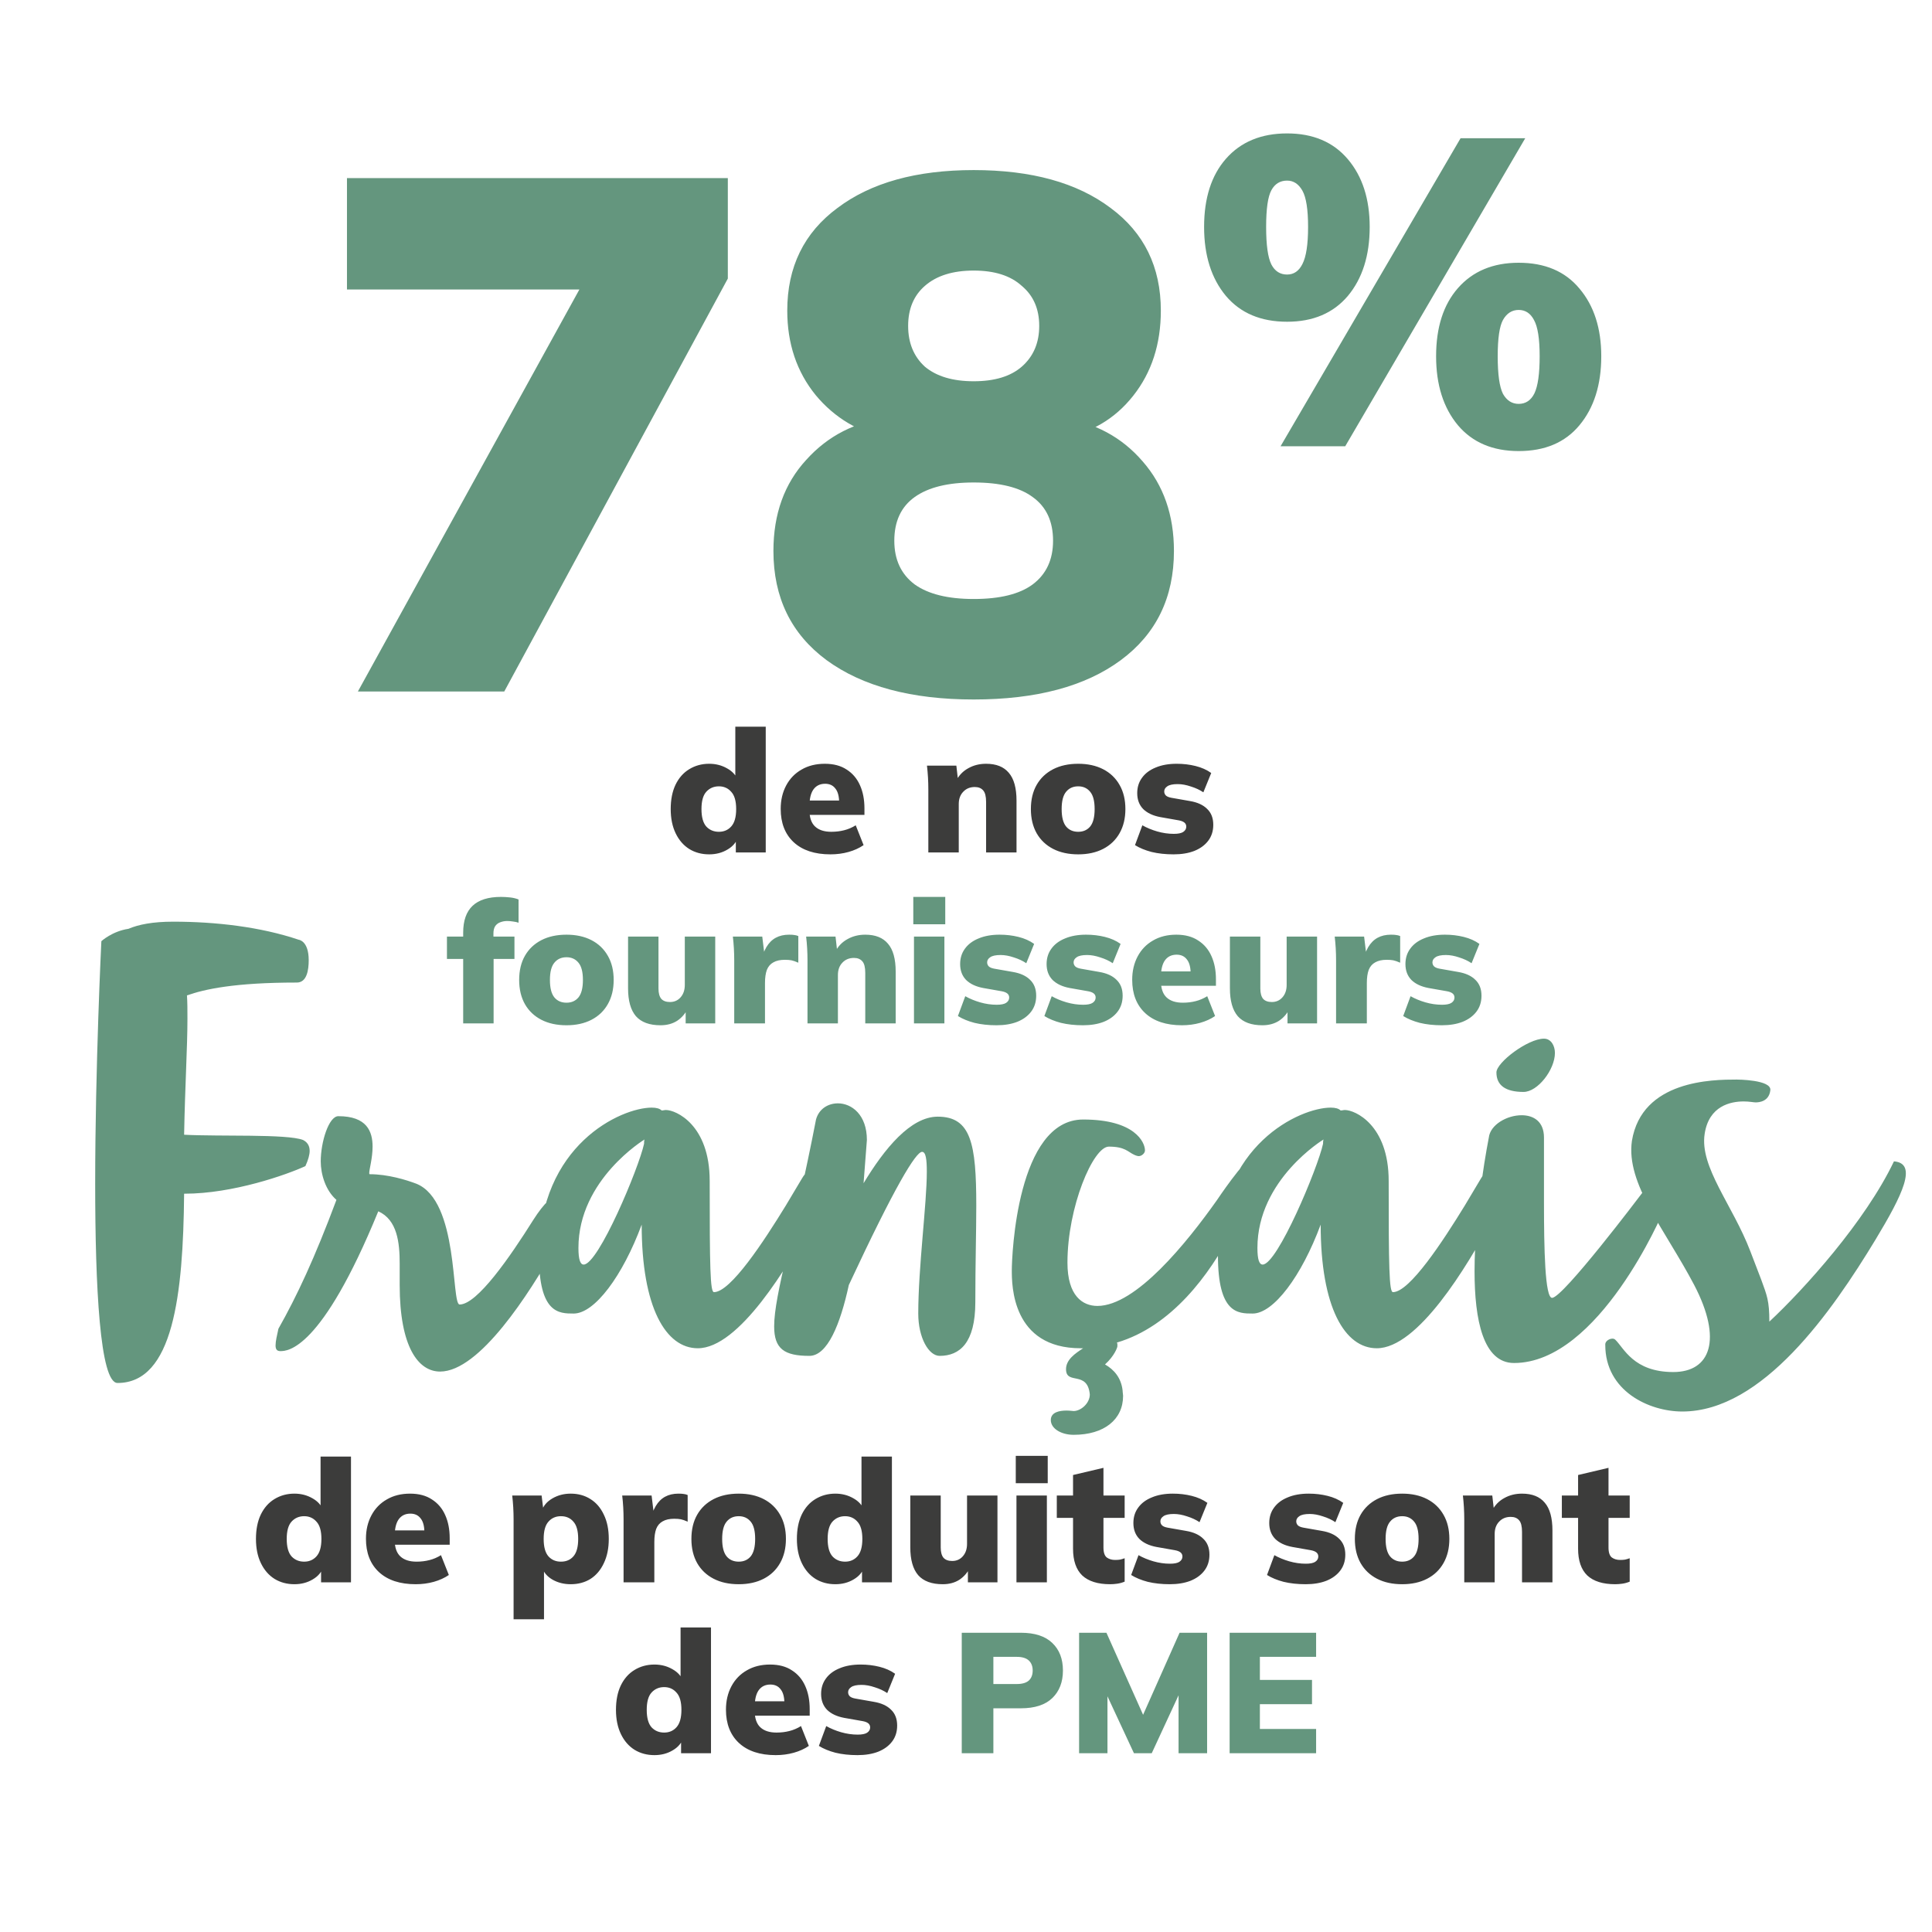
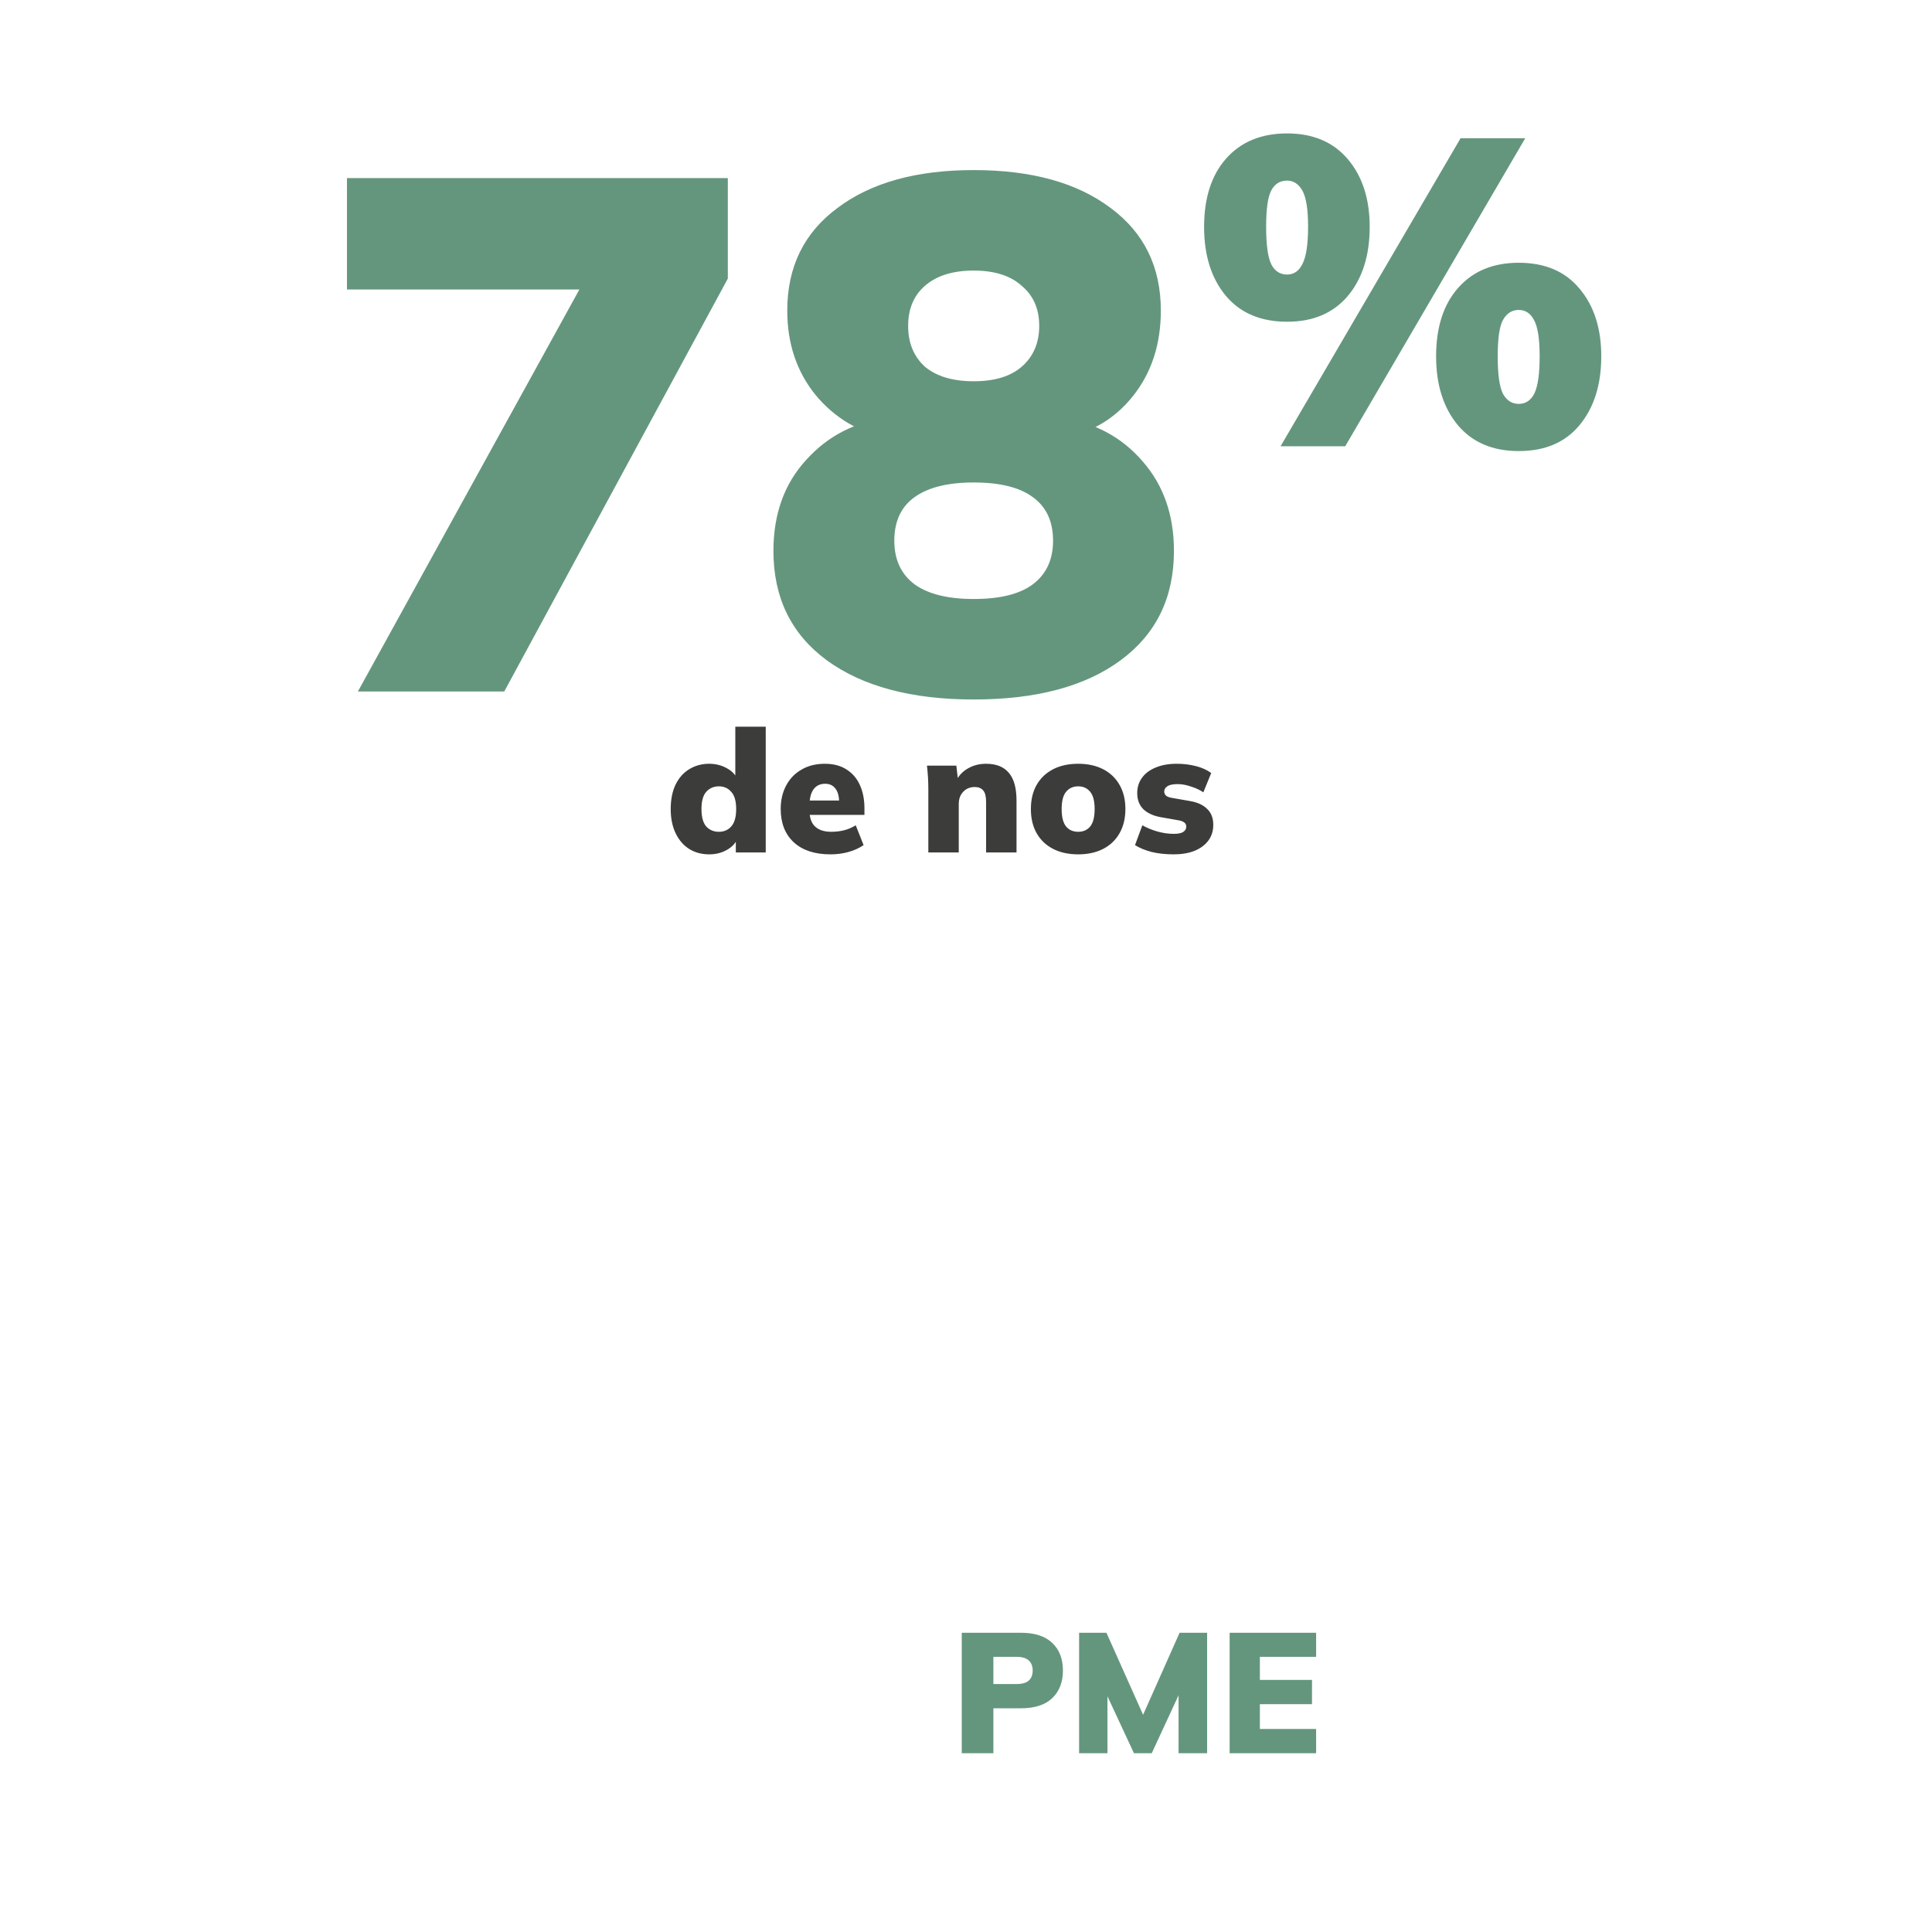
<svg xmlns="http://www.w3.org/2000/svg" width="260" height="260" viewBox="0 0 260 260" fill="none">
  <rect width="260" height="260" fill="white" />
  <path d="M48.164 93.056L80.994 33.472V38.96H46.694V23.966H97.948V37.49L67.862 93.056H48.164ZM131.034 94.134C122.671 94.134 116.072 92.37 111.238 88.842C106.468 85.314 104.084 80.414 104.084 74.142C104.084 69.176 105.554 65.093 108.494 61.892C111.434 58.625 115.158 56.73 119.666 56.208V59.05C115.615 58.2 112.316 56.24 109.768 53.17C107.22 50.034 105.946 46.244 105.946 41.802C105.946 35.922 108.2 31.316 112.708 27.984C117.216 24.586 123.324 22.888 131.034 22.888C138.808 22.888 144.95 24.586 149.458 27.984C153.966 31.316 156.22 35.922 156.22 41.802C156.22 46.31 154.978 50.132 152.496 53.268C150.013 56.404 146.779 58.298 142.794 58.952V56.208C147.302 56.861 150.96 58.821 153.77 62.088C156.579 65.289 157.984 69.307 157.984 74.142C157.984 80.414 155.599 85.314 150.83 88.842C146.06 92.37 139.462 94.134 131.034 94.134ZM131.034 80.61C134.562 80.61 137.208 79.956 138.972 78.65C140.801 77.278 141.716 75.318 141.716 72.77C141.716 70.156 140.801 68.196 138.972 66.89C137.208 65.583 134.562 64.93 131.034 64.93C127.571 64.93 124.925 65.583 123.096 66.89C121.266 68.196 120.352 70.156 120.352 72.77C120.352 75.318 121.266 77.278 123.096 78.65C124.925 79.956 127.571 80.61 131.034 80.61ZM131.034 51.308C133.843 51.308 135.999 50.654 137.502 49.348C139.07 47.976 139.854 46.146 139.854 43.86C139.854 41.573 139.07 39.776 137.502 38.47C135.999 37.098 133.843 36.412 131.034 36.412C128.224 36.412 126.036 37.098 124.468 38.47C122.965 39.776 122.214 41.573 122.214 43.86C122.214 46.146 122.965 47.976 124.468 49.348C126.036 50.654 128.224 51.308 131.034 51.308ZM181.034 60.056H172.332L196.557 18.602H205.26L181.034 60.056ZM173.214 43.298C169.686 43.298 166.942 42.141 164.982 39.828C163.022 37.477 162.042 34.38 162.042 30.538C162.042 26.657 163.022 23.6 164.982 21.365C166.981 19.092 169.725 17.955 173.214 17.955C176.702 17.955 179.427 19.111 181.387 21.424C183.347 23.737 184.327 26.775 184.327 30.538C184.327 34.38 183.347 37.477 181.387 39.828C179.427 42.141 176.702 43.298 173.214 43.298ZM173.214 36.947C174.115 36.947 174.801 36.477 175.272 35.536C175.781 34.556 176.036 32.89 176.036 30.538C176.036 28.186 175.781 26.559 175.272 25.658C174.762 24.756 174.076 24.305 173.214 24.305C172.273 24.305 171.567 24.736 171.097 25.599C170.626 26.461 170.391 28.108 170.391 30.538C170.391 32.968 170.626 34.654 171.097 35.595C171.567 36.496 172.273 36.947 173.214 36.947ZM204.378 60.703C200.889 60.703 198.164 59.546 196.204 57.233C194.244 54.881 193.264 51.785 193.264 47.943C193.264 44.062 194.244 41.005 196.204 38.77C198.204 36.496 200.928 35.36 204.378 35.36C207.906 35.36 210.63 36.516 212.551 38.829C214.511 41.142 215.491 44.18 215.491 47.943C215.491 51.785 214.511 54.881 212.551 57.233C210.63 59.546 207.906 60.703 204.378 60.703ZM204.378 54.352C205.318 54.352 206.024 53.882 206.494 52.941C206.965 51.961 207.2 50.295 207.2 47.943C207.2 45.591 206.945 43.964 206.436 43.062C205.965 42.161 205.279 41.71 204.378 41.71C203.476 41.71 202.77 42.161 202.261 43.062C201.79 43.925 201.555 45.552 201.555 47.943C201.555 50.373 201.79 52.059 202.261 53C202.77 53.901 203.476 54.352 204.378 54.352Z" fill="#64967E" />
  <path d="M95.436 114.975C94.44 114.975 93.55 114.738 92.768 114.262C91.986 113.772 91.373 113.066 90.928 112.146C90.484 111.226 90.261 110.138 90.261 108.88C90.261 107.608 90.476 106.519 90.905 105.614C91.35 104.694 91.963 103.997 92.745 103.521C93.543 103.031 94.44 102.785 95.436 102.785C96.326 102.785 97.131 102.992 97.851 103.406C98.572 103.805 99.055 104.342 99.3 105.016H98.955V97.794H103.049V114.722H99.024V112.629H99.323C99.109 113.335 98.633 113.902 97.897 114.331C97.177 114.761 96.356 114.975 95.436 114.975ZM96.747 111.939C97.422 111.939 97.974 111.702 98.403 111.226C98.848 110.736 99.07 109.954 99.07 108.88C99.07 107.807 98.848 107.033 98.403 106.557C97.974 106.067 97.422 105.821 96.747 105.821C96.057 105.821 95.49 106.067 95.045 106.557C94.616 107.033 94.401 107.807 94.401 108.88C94.401 109.954 94.616 110.736 95.045 111.226C95.49 111.702 96.057 111.939 96.747 111.939ZM111.756 114.975C109.64 114.975 107.992 114.431 106.811 113.342C105.646 112.254 105.063 110.759 105.063 108.857C105.063 107.677 105.308 106.626 105.799 105.706C106.29 104.786 106.98 104.073 107.869 103.567C108.758 103.046 109.801 102.785 110.997 102.785C112.178 102.785 113.159 103.046 113.941 103.567C114.738 104.073 115.336 104.779 115.735 105.683C116.134 106.573 116.333 107.608 116.333 108.788V109.662H108.49V107.73H113.32L112.929 108.052C112.929 107.178 112.76 106.534 112.423 106.12C112.101 105.691 111.641 105.476 111.043 105.476C110.353 105.476 109.824 105.737 109.456 106.258C109.103 106.764 108.927 107.531 108.927 108.558V108.972C108.927 110 109.18 110.751 109.686 111.226C110.192 111.702 110.92 111.939 111.871 111.939C112.484 111.939 113.059 111.87 113.596 111.732C114.148 111.594 114.669 111.372 115.16 111.065L116.218 113.733C115.635 114.132 114.961 114.439 114.194 114.653C113.427 114.868 112.615 114.975 111.756 114.975ZM124.931 114.722V106.212C124.931 105.691 124.916 105.162 124.885 104.625C124.854 104.089 124.808 103.56 124.747 103.038H128.703L128.933 105.062H128.68C129.063 104.326 129.608 103.767 130.313 103.383C131.018 102.985 131.816 102.785 132.705 102.785C134.07 102.785 135.089 103.192 135.764 104.004C136.454 104.802 136.799 106.051 136.799 107.753V114.722H132.705V107.937C132.705 107.186 132.575 106.665 132.314 106.373C132.053 106.067 131.678 105.913 131.187 105.913C130.543 105.913 130.022 106.128 129.623 106.557C129.224 106.971 129.025 107.523 129.025 108.213V114.722H124.931ZM145.103 114.975C143.8 114.975 142.673 114.73 141.722 114.239C140.771 113.749 140.035 113.051 139.514 112.146C138.993 111.226 138.732 110.138 138.732 108.88C138.732 107.608 138.993 106.519 139.514 105.614C140.035 104.71 140.771 104.012 141.722 103.521C142.673 103.031 143.8 102.785 145.103 102.785C146.391 102.785 147.51 103.031 148.461 103.521C149.412 104.012 150.148 104.717 150.669 105.637C151.19 106.542 151.451 107.623 151.451 108.88C151.451 110.122 151.19 111.203 150.669 112.123C150.148 113.043 149.412 113.749 148.461 114.239C147.51 114.73 146.391 114.975 145.103 114.975ZM145.103 111.939C145.778 111.939 146.314 111.702 146.713 111.226C147.112 110.736 147.311 109.954 147.311 108.88C147.311 107.807 147.112 107.033 146.713 106.557C146.314 106.067 145.778 105.821 145.103 105.821C144.413 105.821 143.869 106.067 143.47 106.557C143.071 107.033 142.872 107.807 142.872 108.88C142.872 109.954 143.071 110.736 143.47 111.226C143.869 111.702 144.413 111.939 145.103 111.939ZM157.941 114.975C156.853 114.975 155.864 114.868 154.974 114.653C154.1 114.423 153.357 114.117 152.743 113.733L153.732 111.065C154.33 111.403 154.997 111.679 155.733 111.893C156.485 112.108 157.228 112.215 157.964 112.215C158.547 112.215 158.969 112.131 159.229 111.962C159.505 111.778 159.643 111.541 159.643 111.249C159.643 111.019 159.559 110.835 159.39 110.697C159.222 110.559 158.969 110.46 158.631 110.398L156.147 109.961C155.166 109.777 154.399 109.417 153.847 108.88C153.311 108.328 153.042 107.615 153.042 106.741C153.042 105.944 153.257 105.254 153.686 104.671C154.116 104.073 154.729 103.613 155.526 103.291C156.324 102.954 157.267 102.785 158.355 102.785C159.245 102.785 160.088 102.885 160.885 103.084C161.698 103.284 162.403 103.598 163.001 104.027L161.943 106.626C161.468 106.304 160.908 106.044 160.264 105.844C159.636 105.63 159.045 105.522 158.493 105.522C157.834 105.522 157.366 105.622 157.09 105.821C156.814 106.005 156.676 106.235 156.676 106.511C156.676 106.726 156.753 106.91 156.906 107.063C157.06 107.201 157.305 107.301 157.642 107.362L160.126 107.799C161.138 107.968 161.913 108.321 162.449 108.857C163.001 109.379 163.277 110.092 163.277 110.996C163.277 111.84 163.047 112.56 162.587 113.158C162.143 113.741 161.522 114.193 160.724 114.515C159.927 114.822 158.999 114.975 157.941 114.975Z" fill="#3C3C3B" />
-   <path d="M62.333 137.722V129.051H60.148V126.038H63.483L62.333 127.096V125.509C62.333 123.899 62.755 122.696 63.598 121.898C64.441 121.101 65.714 120.702 67.416 120.702C67.799 120.702 68.206 120.725 68.635 120.771C69.064 120.817 69.448 120.909 69.785 121.047V124.175C69.57 124.099 69.325 124.045 69.049 124.014C68.773 123.968 68.505 123.945 68.244 123.945C67.937 123.945 67.638 123.999 67.347 124.106C67.071 124.198 66.841 124.367 66.657 124.612C66.488 124.858 66.404 125.195 66.404 125.624V126.659L65.829 126.038H69.233V129.051H66.427V137.722H62.333ZM76.238 137.975C74.934 137.975 73.808 137.73 72.857 137.239C71.906 136.749 71.17 136.051 70.649 135.146C70.127 134.226 69.867 133.138 69.867 131.88C69.867 130.608 70.127 129.519 70.649 128.614C71.17 127.71 71.906 127.012 72.857 126.521C73.808 126.031 74.934 125.785 76.238 125.785C77.526 125.785 78.645 126.031 79.596 126.521C80.546 127.012 81.282 127.717 81.804 128.637C82.325 129.542 82.586 130.623 82.586 131.88C82.586 133.122 82.325 134.203 81.804 135.123C81.282 136.043 80.546 136.749 79.596 137.239C78.645 137.73 77.526 137.975 76.238 137.975ZM76.238 134.939C76.912 134.939 77.449 134.702 77.848 134.226C78.246 133.736 78.446 132.954 78.446 131.88C78.446 130.807 78.246 130.033 77.848 129.557C77.449 129.067 76.912 128.821 76.238 128.821C75.548 128.821 75.004 129.067 74.605 129.557C74.206 130.033 74.007 130.807 74.007 131.88C74.007 132.954 74.206 133.736 74.605 134.226C75.004 134.702 75.548 134.939 76.238 134.939ZM88.892 137.975C87.405 137.975 86.301 137.569 85.58 136.756C84.875 135.928 84.522 134.679 84.522 133.007V126.038H88.616V133.03C88.616 133.644 88.739 134.104 88.984 134.41C89.245 134.702 89.636 134.847 90.157 134.847C90.74 134.847 91.215 134.64 91.583 134.226C91.966 133.797 92.158 133.237 92.158 132.547V126.038H96.252V137.722H92.273V135.629H92.618C92.25 136.381 91.752 136.963 91.123 137.377C90.495 137.776 89.751 137.975 88.892 137.975ZM98.809 137.722V129.235C98.809 128.699 98.794 128.162 98.763 127.625C98.732 127.089 98.686 126.56 98.625 126.038H102.581L103.018 129.626H102.397C102.55 128.752 102.796 128.032 103.133 127.464C103.47 126.897 103.892 126.475 104.398 126.199C104.904 125.923 105.502 125.785 106.192 125.785C106.514 125.785 106.752 125.801 106.905 125.831C107.074 125.847 107.25 125.893 107.434 125.969V129.557C107.051 129.389 106.744 129.281 106.514 129.235C106.284 129.189 105.985 129.166 105.617 129.166C104.988 129.166 104.475 129.281 104.076 129.511C103.677 129.726 103.386 130.063 103.202 130.523C103.033 130.983 102.949 131.574 102.949 132.294V137.722H98.809ZM108.669 137.722V129.212C108.669 128.691 108.654 128.162 108.623 127.625C108.593 127.089 108.547 126.56 108.485 126.038H112.441L112.671 128.062H112.418C112.802 127.326 113.346 126.767 114.051 126.383C114.757 125.985 115.554 125.785 116.443 125.785C117.808 125.785 118.828 126.192 119.502 127.004C120.192 127.802 120.537 129.051 120.537 130.753V137.722H116.443V130.937C116.443 130.186 116.313 129.665 116.052 129.373C115.792 129.067 115.416 128.913 114.925 128.913C114.281 128.913 113.76 129.128 113.361 129.557C112.963 129.971 112.763 130.523 112.763 131.213V137.722H108.669ZM122.999 137.722V126.038H127.093V137.722H122.999ZM122.907 124.382V120.702H127.208V124.382H122.907ZM134.11 137.975C133.022 137.975 132.033 137.868 131.143 137.653C130.269 137.423 129.526 137.117 128.912 136.733L129.901 134.065C130.499 134.403 131.166 134.679 131.902 134.893C132.654 135.108 133.397 135.215 134.133 135.215C134.716 135.215 135.138 135.131 135.398 134.962C135.674 134.778 135.812 134.541 135.812 134.249C135.812 134.019 135.728 133.835 135.559 133.697C135.391 133.559 135.138 133.46 134.8 133.398L132.316 132.961C131.335 132.777 130.568 132.417 130.016 131.88C129.48 131.328 129.211 130.615 129.211 129.741C129.211 128.944 129.426 128.254 129.855 127.671C130.285 127.073 130.898 126.613 131.695 126.291C132.493 125.954 133.436 125.785 134.524 125.785C135.414 125.785 136.257 125.885 137.054 126.084C137.867 126.284 138.572 126.598 139.17 127.027L138.112 129.626C137.637 129.304 137.077 129.044 136.433 128.844C135.805 128.63 135.214 128.522 134.662 128.522C134.003 128.522 133.535 128.622 133.259 128.821C132.983 129.005 132.845 129.235 132.845 129.511C132.845 129.726 132.922 129.91 133.075 130.063C133.229 130.201 133.474 130.301 133.811 130.362L136.295 130.799C137.307 130.968 138.082 131.321 138.618 131.857C139.17 132.379 139.446 133.092 139.446 133.996C139.446 134.84 139.216 135.56 138.756 136.158C138.312 136.741 137.691 137.193 136.893 137.515C136.096 137.822 135.168 137.975 134.11 137.975ZM145.745 137.975C144.656 137.975 143.667 137.868 142.778 137.653C141.904 137.423 141.16 137.117 140.547 136.733L141.536 134.065C142.134 134.403 142.801 134.679 143.537 134.893C144.288 135.108 145.032 135.215 145.768 135.215C146.351 135.215 146.772 135.131 147.033 134.962C147.309 134.778 147.447 134.541 147.447 134.249C147.447 134.019 147.363 133.835 147.194 133.697C147.025 133.559 146.772 133.46 146.435 133.398L143.951 132.961C142.97 132.777 142.203 132.417 141.651 131.88C141.114 131.328 140.846 130.615 140.846 129.741C140.846 128.944 141.061 128.254 141.49 127.671C141.919 127.073 142.533 126.613 143.33 126.291C144.127 125.954 145.07 125.785 146.159 125.785C147.048 125.785 147.892 125.885 148.689 126.084C149.502 126.284 150.207 126.598 150.805 127.027L149.747 129.626C149.272 129.304 148.712 129.044 148.068 128.844C147.439 128.63 146.849 128.522 146.297 128.522C145.638 128.522 145.17 128.622 144.894 128.821C144.618 129.005 144.48 129.235 144.48 129.511C144.48 129.726 144.557 129.91 144.71 130.063C144.863 130.201 145.109 130.301 145.446 130.362L147.93 130.799C148.942 130.968 149.716 131.321 150.253 131.857C150.805 132.379 151.081 133.092 151.081 133.996C151.081 134.84 150.851 135.56 150.391 136.158C149.946 136.741 149.325 137.193 148.528 137.515C147.731 137.822 146.803 137.975 145.745 137.975ZM159.059 137.975C156.943 137.975 155.295 137.431 154.114 136.342C152.949 135.254 152.366 133.759 152.366 131.857C152.366 130.677 152.611 129.626 153.102 128.706C153.593 127.786 154.283 127.073 155.172 126.567C156.061 126.046 157.104 125.785 158.3 125.785C159.481 125.785 160.462 126.046 161.244 126.567C162.041 127.073 162.639 127.779 163.038 128.683C163.437 129.573 163.636 130.608 163.636 131.788V132.662H155.793V130.73H160.623L160.232 131.052C160.232 130.178 160.063 129.534 159.726 129.12C159.404 128.691 158.944 128.476 158.346 128.476C157.656 128.476 157.127 128.737 156.759 129.258C156.406 129.764 156.23 130.531 156.23 131.558V131.972C156.23 133 156.483 133.751 156.989 134.226C157.495 134.702 158.223 134.939 159.174 134.939C159.787 134.939 160.362 134.87 160.899 134.732C161.451 134.594 161.972 134.372 162.463 134.065L163.521 136.733C162.938 137.132 162.264 137.439 161.497 137.653C160.73 137.868 159.918 137.975 159.059 137.975ZM169.886 137.975C168.399 137.975 167.295 137.569 166.574 136.756C165.869 135.928 165.516 134.679 165.516 133.007V126.038H169.61V133.03C169.61 133.644 169.733 134.104 169.978 134.41C170.239 134.702 170.63 134.847 171.151 134.847C171.734 134.847 172.209 134.64 172.577 134.226C172.961 133.797 173.152 133.237 173.152 132.547V126.038H177.246V137.722H173.267V135.629H173.612C173.244 136.381 172.746 136.963 172.117 137.377C171.489 137.776 170.745 137.975 169.886 137.975ZM179.803 137.722V129.235C179.803 128.699 179.788 128.162 179.757 127.625C179.726 127.089 179.68 126.56 179.619 126.038H183.575L184.012 129.626H183.391C183.544 128.752 183.79 128.032 184.127 127.464C184.464 126.897 184.886 126.475 185.392 126.199C185.898 125.923 186.496 125.785 187.186 125.785C187.508 125.785 187.746 125.801 187.899 125.831C188.068 125.847 188.244 125.893 188.428 125.969V129.557C188.045 129.389 187.738 129.281 187.508 129.235C187.278 129.189 186.979 129.166 186.611 129.166C185.982 129.166 185.469 129.281 185.07 129.511C184.671 129.726 184.38 130.063 184.196 130.523C184.027 130.983 183.943 131.574 183.943 132.294V137.722H179.803ZM194.036 137.975C192.947 137.975 191.958 137.868 191.069 137.653C190.195 137.423 189.451 137.117 188.838 136.733L189.827 134.065C190.425 134.403 191.092 134.679 191.828 134.893C192.579 135.108 193.323 135.215 194.059 135.215C194.642 135.215 195.063 135.131 195.324 134.962C195.6 134.778 195.738 134.541 195.738 134.249C195.738 134.019 195.654 133.835 195.485 133.697C195.316 133.559 195.063 133.46 194.726 133.398L192.242 132.961C191.261 132.777 190.494 132.417 189.942 131.88C189.405 131.328 189.137 130.615 189.137 129.741C189.137 128.944 189.352 128.254 189.781 127.671C190.21 127.073 190.824 126.613 191.621 126.291C192.418 125.954 193.361 125.785 194.45 125.785C195.339 125.785 196.183 125.885 196.98 126.084C197.793 126.284 198.498 126.598 199.096 127.027L198.038 129.626C197.563 129.304 197.003 129.044 196.359 128.844C195.73 128.63 195.14 128.522 194.588 128.522C193.929 128.522 193.461 128.622 193.185 128.821C192.909 129.005 192.771 129.235 192.771 129.511C192.771 129.726 192.848 129.91 193.001 130.063C193.154 130.201 193.4 130.301 193.737 130.362L196.221 130.799C197.233 130.968 198.007 131.321 198.544 131.857C199.096 132.379 199.372 133.092 199.372 133.996C199.372 134.84 199.142 135.56 198.682 136.158C198.237 136.741 197.616 137.193 196.819 137.515C196.022 137.822 195.094 137.975 194.036 137.975Z" fill="#64967E" />
-   <path d="M15.817 186.115C13.449 186.115 12.809 173.123 12.809 159.299C12.809 143.555 13.641 126.659 13.641 126.659C13.641 126.659 15.113 125.315 17.289 124.995C18.633 124.419 20.553 124.035 23.305 124.035C29.065 124.035 35.081 124.739 40.201 126.467C40.201 126.467 41.545 126.595 41.545 129.219C41.545 130.563 41.289 132.227 39.945 132.227C31.561 132.227 27.529 133.123 25.161 133.955C25.225 134.915 25.225 135.939 25.225 137.091C25.225 140.931 24.905 145.987 24.777 152.707C29.577 152.963 38.601 152.579 40.777 153.411C41.289 153.667 41.673 154.115 41.673 154.883C41.673 155.395 41.481 156.099 41.097 156.931C38.601 158.083 31.369 160.643 24.841 160.643H24.777C24.649 174.275 23.305 186.115 15.817 186.115ZM59.228 184.579C56.284 184.579 53.788 181.251 53.788 172.931V170.051C53.788 167.235 53.468 164.163 50.908 163.011C43.228 181.763 38.684 181.827 37.724 181.827C37.212 181.827 37.084 181.507 37.084 181.059C37.084 180.483 37.276 179.715 37.468 178.819C39.964 174.403 42.332 169.347 45.276 161.475C43.804 160.195 43.164 158.019 43.164 156.291C43.164 153.667 44.252 150.211 45.532 150.211C49.372 150.211 50.14 152.259 50.14 154.307C50.14 155.843 49.692 157.379 49.692 157.827C49.692 157.955 49.692 158.019 49.756 158.019C52.188 158.019 54.684 158.787 56.028 159.299C61.788 161.603 60.7 175.555 61.852 175.555C64.22 175.555 68.636 169.155 71.772 164.163C73.244 161.859 74.396 160.835 75.228 160.835C76.124 160.835 76.508 161.795 76.508 162.691C76.508 164.227 75.612 166.275 74.652 168.003C71.26 174.019 64.54 184.579 59.228 184.579ZM93.907 181.443C89.619 181.443 86.355 176.003 86.355 164.803C83.795 171.715 80.019 176.771 77.203 176.771C75.219 176.771 72.531 176.771 72.531 168.963C72.531 154.051 83.603 149.059 87.699 149.059C88.339 149.059 88.787 149.187 89.043 149.443C89.235 149.443 89.427 149.379 89.619 149.379C90.963 149.379 95.507 151.363 95.507 158.915C95.507 170.563 95.571 173.891 96.083 173.891C98.323 173.891 102.803 167.043 105.747 162.243L107.923 158.595C107.987 158.467 108.883 156.995 109.907 156.995C110.803 156.995 111.251 158.019 111.251 158.915C111.251 161.091 109.459 164.099 109.459 164.099C106.003 170.563 99.411 181.443 93.907 181.443ZM78.547 170.179C80.531 170.179 85.971 157.187 86.675 153.923C86.675 153.731 86.675 153.539 86.739 153.347C86.739 153.347 77.843 158.723 77.843 167.939C77.843 169.539 78.099 170.179 78.547 170.179ZM108.919 182.467C105.527 182.467 104.183 181.507 104.183 178.499C104.183 174.211 106.871 165.891 109.815 150.659C110.199 149.251 111.415 148.483 112.759 148.483C114.615 148.483 116.663 150.019 116.663 153.411L116.215 159.235C119.031 154.563 122.551 150.275 126.199 150.275C130.679 150.275 131.383 153.923 131.383 162.243C131.383 165.763 131.255 170.051 131.255 175.235C131.255 180.739 129.143 182.467 126.455 182.467C124.983 182.467 123.575 180.035 123.575 176.771C123.575 170.563 124.727 161.987 124.727 157.699C124.727 156.035 124.599 155.011 124.087 155.011C123.255 155.011 120.439 159.619 114.231 172.931C113.079 178.243 111.351 182.467 108.919 182.467ZM144.485 193.091C142.821 193.091 141.413 192.259 141.413 191.107C141.413 190.019 142.629 189.827 143.525 189.827C143.973 189.827 144.357 189.891 144.485 189.891C145.445 189.891 146.661 188.867 146.661 187.651C146.341 184.387 143.461 186.435 143.461 184.259C143.461 182.979 144.677 182.147 145.765 181.443H145.445C136.165 181.443 136.165 172.931 136.165 170.947C136.165 168.963 136.869 150.659 145.765 150.659C152.741 150.659 154.085 153.731 154.085 154.819C154.085 155.203 153.637 155.587 153.253 155.587C153.125 155.587 152.869 155.523 152.613 155.395C151.781 155.011 151.397 154.307 149.221 154.307C147.109 154.307 143.653 162.435 143.653 169.923C143.653 174.403 145.701 175.747 147.685 175.747C152.869 175.747 159.717 167.235 163.749 161.539C163.749 161.539 167.525 155.907 168.421 155.907C168.805 155.907 168.933 156.803 168.933 157.187C168.933 160.003 165.797 165.699 165.797 165.699C162.789 171.523 157.669 178.499 150.309 180.675C150.373 180.803 150.373 180.867 150.373 180.931V181.187C150.373 181.315 149.989 182.467 148.709 183.619C149.925 184.323 150.885 185.411 151.077 187.139C151.077 187.395 151.141 187.651 151.141 187.843C151.141 191.043 148.581 193.091 144.485 193.091ZM185.282 181.443C180.994 181.443 177.73 176.003 177.73 164.803C175.17 171.715 171.394 176.771 168.578 176.771C166.594 176.771 163.906 176.771 163.906 168.963C163.906 154.051 174.978 149.059 179.074 149.059C179.714 149.059 180.162 149.187 180.418 149.443C180.61 149.443 180.802 149.379 180.994 149.379C182.338 149.379 186.882 151.363 186.882 158.915C186.882 170.563 186.946 173.891 187.458 173.891C189.698 173.891 194.178 167.043 197.122 162.243L199.298 158.595C199.362 158.467 200.258 156.995 201.282 156.995C202.178 156.995 202.626 158.019 202.626 158.915C202.626 161.091 200.834 164.099 200.834 164.099C197.378 170.563 190.786 181.443 185.282 181.443ZM169.922 170.179C171.906 170.179 177.346 157.187 178.05 153.923C178.05 153.731 178.05 153.539 178.114 153.347C178.114 153.347 169.218 158.723 169.218 167.939C169.218 169.539 169.474 170.179 169.922 170.179ZM205.03 146.947C202.598 146.947 201.382 146.051 201.382 144.323C201.382 142.979 205.606 139.779 207.782 139.779C208.742 139.779 209.254 140.739 209.254 141.699C209.254 143.939 206.95 146.947 205.03 146.947ZM203.75 183.427C199.59 183.427 198.438 177.603 198.438 171.075C198.438 162.691 200.358 153.091 200.358 153.091C200.55 151.363 202.79 150.083 204.774 150.083C206.374 150.083 207.782 150.915 207.782 153.091V161.795C207.782 168.003 207.91 174.659 208.87 174.659C210.342 174.659 220.774 160.835 220.774 160.835C220.774 160.835 222.31 158.659 223.654 158.659C224.486 158.659 224.678 159.363 224.678 159.875C224.678 161.219 223.782 163.139 223.782 163.139C223.782 163.139 215.206 183.427 203.75 183.427ZM226.399 189.955C221.919 189.955 216.031 187.203 216.031 180.995C215.967 180.355 216.991 179.907 217.375 180.291C218.527 181.379 219.807 184.643 225.183 184.643C230.175 184.643 231.839 180.291 227.999 172.931C224.095 165.507 218.783 159.299 219.615 153.539C220.959 145.347 230.495 145.283 233.695 145.283C233.695 145.283 238.495 145.283 238.239 146.755C238.047 148.227 236.767 148.355 236.255 148.355C235.999 148.355 235.423 148.227 234.655 148.227C232.927 148.227 229.983 148.803 229.407 152.579C228.703 157.059 233.183 162.179 235.551 168.387L237.023 172.227C237.791 174.339 238.111 175.043 238.111 177.859C242.783 173.507 251.039 164.355 254.879 156.291C258.079 156.547 256.095 160.707 252.383 166.851C246.559 176.451 237.215 189.955 226.399 189.955Z" fill="#64967E" />
-   <path d="M39.621 213.197C38.624 213.197 37.735 212.96 36.953 212.484C36.171 211.994 35.558 211.288 35.113 210.368C34.668 209.448 34.446 208.36 34.446 207.102C34.446 205.83 34.661 204.741 35.09 203.836C35.535 202.916 36.148 202.219 36.93 201.743C37.727 201.253 38.624 201.007 39.621 201.007C40.51 201.007 41.315 201.214 42.036 201.628C42.757 202.027 43.24 202.564 43.485 203.238H43.14V196.016H47.234V212.944H43.209V210.851H43.508C43.293 211.557 42.818 212.124 42.082 212.553C41.361 212.983 40.541 213.197 39.621 213.197ZM40.932 210.161C41.607 210.161 42.159 209.924 42.588 209.448C43.033 208.958 43.255 208.176 43.255 207.102C43.255 206.029 43.033 205.255 42.588 204.779C42.159 204.289 41.607 204.043 40.932 204.043C40.242 204.043 39.675 204.289 39.23 204.779C38.801 205.255 38.586 206.029 38.586 207.102C38.586 208.176 38.801 208.958 39.23 209.448C39.675 209.924 40.242 210.161 40.932 210.161ZM55.941 213.197C53.825 213.197 52.176 212.653 50.996 211.564C49.83 210.476 49.248 208.981 49.248 207.079C49.248 205.899 49.493 204.848 49.984 203.928C50.474 203.008 51.164 202.295 52.054 201.789C52.943 201.268 53.986 201.007 55.182 201.007C56.362 201.007 57.344 201.268 58.126 201.789C58.923 202.295 59.521 203.001 59.92 203.905C60.318 204.795 60.518 205.83 60.518 207.01V207.884H52.675V205.952H57.505L57.114 206.274C57.114 205.4 56.945 204.756 56.608 204.342C56.286 203.913 55.826 203.698 55.228 203.698C54.538 203.698 54.009 203.959 53.641 204.48C53.288 204.986 53.112 205.753 53.112 206.78V207.194C53.112 208.222 53.365 208.973 53.871 209.448C54.377 209.924 55.105 210.161 56.056 210.161C56.669 210.161 57.244 210.092 57.781 209.954C58.333 209.816 58.854 209.594 59.345 209.287L60.403 211.955C59.82 212.354 59.145 212.661 58.379 212.875C57.612 213.09 56.799 213.197 55.941 213.197ZM69.116 217.912V204.434C69.116 203.913 69.1 203.384 69.07 202.847C69.039 202.311 68.993 201.782 68.932 201.26H72.888L73.141 203.33H72.911C73.125 202.64 73.601 202.081 74.337 201.651C75.073 201.222 75.893 201.007 76.798 201.007C77.81 201.007 78.699 201.253 79.466 201.743C80.232 202.219 80.83 202.916 81.26 203.836C81.704 204.741 81.927 205.83 81.927 207.102C81.927 208.36 81.704 209.448 81.26 210.368C80.83 211.288 80.232 211.994 79.466 212.484C78.699 212.96 77.81 213.197 76.798 213.197C75.908 213.197 75.103 212.998 74.383 212.599C73.662 212.185 73.187 211.641 72.957 210.966H73.21V217.912H69.116ZM75.487 210.161C76.192 210.161 76.752 209.924 77.166 209.448C77.595 208.958 77.81 208.176 77.81 207.102C77.81 206.029 77.595 205.255 77.166 204.779C76.752 204.289 76.192 204.043 75.487 204.043C74.797 204.043 74.237 204.289 73.808 204.779C73.378 205.255 73.164 206.029 73.164 207.102C73.164 208.176 73.378 208.958 73.808 209.448C74.237 209.924 74.797 210.161 75.487 210.161ZM83.917 212.944V204.457C83.917 203.921 83.902 203.384 83.871 202.847C83.841 202.311 83.795 201.782 83.733 201.26H87.689L88.126 204.848H87.505C87.659 203.974 87.904 203.254 88.241 202.686C88.579 202.119 89 201.697 89.506 201.421C90.012 201.145 90.61 201.007 91.3 201.007C91.622 201.007 91.86 201.023 92.013 201.053C92.182 201.069 92.358 201.115 92.542 201.191V204.779C92.159 204.611 91.852 204.503 91.622 204.457C91.392 204.411 91.093 204.388 90.725 204.388C90.097 204.388 89.583 204.503 89.184 204.733C88.786 204.948 88.494 205.285 88.31 205.745C88.142 206.205 88.057 206.796 88.057 207.516V212.944H83.917ZM99.418 213.197C98.114 213.197 96.987 212.952 96.037 212.461C95.086 211.971 94.35 211.273 93.829 210.368C93.307 209.448 93.046 208.36 93.046 207.102C93.046 205.83 93.307 204.741 93.829 203.836C94.35 202.932 95.086 202.234 96.037 201.743C96.987 201.253 98.114 201.007 99.418 201.007C100.706 201.007 101.825 201.253 102.776 201.743C103.726 202.234 104.462 202.939 104.984 203.859C105.505 204.764 105.766 205.845 105.766 207.102C105.766 208.344 105.505 209.425 104.984 210.345C104.462 211.265 103.726 211.971 102.776 212.461C101.825 212.952 100.706 213.197 99.418 213.197ZM99.418 210.161C100.092 210.161 100.629 209.924 101.028 209.448C101.426 208.958 101.626 208.176 101.626 207.102C101.626 206.029 101.426 205.255 101.028 204.779C100.629 204.289 100.092 204.043 99.418 204.043C98.728 204.043 98.183 204.289 97.784 204.779C97.386 205.255 97.186 206.029 97.186 207.102C97.186 208.176 97.386 208.958 97.784 209.448C98.183 209.924 98.728 210.161 99.418 210.161ZM112.417 213.197C111.42 213.197 110.531 212.96 109.749 212.484C108.967 211.994 108.354 211.288 107.909 210.368C107.464 209.448 107.242 208.36 107.242 207.102C107.242 205.83 107.457 204.741 107.886 203.836C108.331 202.916 108.944 202.219 109.726 201.743C110.523 201.253 111.42 201.007 112.417 201.007C113.306 201.007 114.111 201.214 114.832 201.628C115.553 202.027 116.036 202.564 116.281 203.238H115.936V196.016H120.03V212.944H116.005V210.851H116.304C116.089 211.557 115.614 212.124 114.878 212.553C114.157 212.983 113.337 213.197 112.417 213.197ZM113.728 210.161C114.403 210.161 114.955 209.924 115.384 209.448C115.829 208.958 116.051 208.176 116.051 207.102C116.051 206.029 115.829 205.255 115.384 204.779C114.955 204.289 114.403 204.043 113.728 204.043C113.038 204.043 112.471 204.289 112.026 204.779C111.597 205.255 111.382 206.029 111.382 207.102C111.382 208.176 111.597 208.958 112.026 209.448C112.471 209.924 113.038 210.161 113.728 210.161ZM126.874 213.197C125.386 213.197 124.282 212.791 123.562 211.978C122.856 211.15 122.504 209.901 122.504 208.229V201.26H126.598V208.252C126.598 208.866 126.72 209.326 126.966 209.632C127.226 209.924 127.617 210.069 128.139 210.069C128.721 210.069 129.197 209.862 129.565 209.448C129.948 209.019 130.14 208.459 130.14 207.769V201.26H134.234V212.944H130.255V210.851H130.6C130.232 211.603 129.733 212.185 129.105 212.599C128.476 212.998 127.732 213.197 126.874 213.197ZM136.79 212.944V201.26H140.884V212.944H136.79ZM136.698 199.604V195.924H140.999V199.604H136.698ZM149.396 213.197C147.74 213.197 146.491 212.806 145.647 212.024C144.819 211.227 144.405 210.023 144.405 208.413V204.273H142.22V201.26H144.405V198.5L148.499 197.534V201.26H151.351V204.273H148.499V208.252C148.499 208.927 148.653 209.379 148.959 209.609C149.266 209.824 149.634 209.931 150.063 209.931C150.324 209.931 150.546 209.916 150.73 209.885C150.93 209.839 151.137 209.778 151.351 209.701V212.852C151.014 212.99 150.677 213.082 150.339 213.128C150.017 213.174 149.703 213.197 149.396 213.197ZM157.425 213.197C156.336 213.197 155.347 213.09 154.458 212.875C153.584 212.645 152.84 212.339 152.227 211.955L153.216 209.287C153.814 209.625 154.481 209.901 155.217 210.115C155.968 210.33 156.712 210.437 157.448 210.437C158.03 210.437 158.452 210.353 158.713 210.184C158.989 210 159.127 209.763 159.127 209.471C159.127 209.241 159.042 209.057 158.874 208.919C158.705 208.781 158.452 208.682 158.115 208.62L155.631 208.183C154.649 207.999 153.883 207.639 153.331 207.102C152.794 206.55 152.526 205.837 152.526 204.963C152.526 204.166 152.74 203.476 153.17 202.893C153.599 202.295 154.212 201.835 155.01 201.513C155.807 201.176 156.75 201.007 157.839 201.007C158.728 201.007 159.571 201.107 160.369 201.306C161.181 201.506 161.887 201.82 162.485 202.249L161.427 204.848C160.951 204.526 160.392 204.266 159.748 204.066C159.119 203.852 158.529 203.744 157.977 203.744C157.317 203.744 156.85 203.844 156.574 204.043C156.298 204.227 156.16 204.457 156.16 204.733C156.16 204.948 156.236 205.132 156.39 205.285C156.543 205.423 156.788 205.523 157.126 205.584L159.61 206.021C160.622 206.19 161.396 206.543 161.933 207.079C162.485 207.601 162.761 208.314 162.761 209.218C162.761 210.062 162.531 210.782 162.071 211.38C161.626 211.963 161.005 212.415 160.208 212.737C159.41 213.044 158.483 213.197 157.425 213.197ZM175.708 213.197C174.619 213.197 173.63 213.09 172.741 212.875C171.867 212.645 171.123 212.339 170.51 211.955L171.499 209.287C172.097 209.625 172.764 209.901 173.5 210.115C174.251 210.33 174.995 210.437 175.731 210.437C176.314 210.437 176.735 210.353 176.996 210.184C177.272 210 177.41 209.763 177.41 209.471C177.41 209.241 177.326 209.057 177.157 208.919C176.988 208.781 176.735 208.682 176.398 208.62L173.914 208.183C172.933 207.999 172.166 207.639 171.614 207.102C171.077 206.55 170.809 205.837 170.809 204.963C170.809 204.166 171.024 203.476 171.453 202.893C171.882 202.295 172.496 201.835 173.293 201.513C174.09 201.176 175.033 201.007 176.122 201.007C177.011 201.007 177.855 201.107 178.652 201.306C179.465 201.506 180.17 201.82 180.768 202.249L179.71 204.848C179.235 204.526 178.675 204.266 178.031 204.066C177.402 203.852 176.812 203.744 176.26 203.744C175.601 203.744 175.133 203.844 174.857 204.043C174.581 204.227 174.443 204.457 174.443 204.733C174.443 204.948 174.52 205.132 174.673 205.285C174.826 205.423 175.072 205.523 175.409 205.584L177.893 206.021C178.905 206.19 179.679 206.543 180.216 207.079C180.768 207.601 181.044 208.314 181.044 209.218C181.044 210.062 180.814 210.782 180.354 211.38C179.909 211.963 179.288 212.415 178.491 212.737C177.694 213.044 176.766 213.197 175.708 213.197ZM188.7 213.197C187.396 213.197 186.269 212.952 185.319 212.461C184.368 211.971 183.632 211.273 183.111 210.368C182.589 209.448 182.329 208.36 182.329 207.102C182.329 205.83 182.589 204.741 183.111 203.836C183.632 202.932 184.368 202.234 185.319 201.743C186.269 201.253 187.396 201.007 188.7 201.007C189.988 201.007 191.107 201.253 192.058 201.743C193.008 202.234 193.744 202.939 194.266 203.859C194.787 204.764 195.048 205.845 195.048 207.102C195.048 208.344 194.787 209.425 194.266 210.345C193.744 211.265 193.008 211.971 192.058 212.461C191.107 212.952 189.988 213.197 188.7 213.197ZM188.7 210.161C189.374 210.161 189.911 209.924 190.31 209.448C190.708 208.958 190.908 208.176 190.908 207.102C190.908 206.029 190.708 205.255 190.31 204.779C189.911 204.289 189.374 204.043 188.7 204.043C188.01 204.043 187.465 204.289 187.067 204.779C186.668 205.255 186.469 206.029 186.469 207.102C186.469 208.176 186.668 208.958 187.067 209.448C187.465 209.924 188.01 210.161 188.7 210.161ZM197.053 212.944V204.434C197.053 203.913 197.038 203.384 197.007 202.847C196.976 202.311 196.93 201.782 196.869 201.26H200.825L201.055 203.284H200.802C201.185 202.548 201.73 201.989 202.435 201.605C203.14 201.207 203.938 201.007 204.827 201.007C206.192 201.007 207.211 201.414 207.886 202.226C208.576 203.024 208.921 204.273 208.921 205.975V212.944H204.827V206.159C204.827 205.408 204.697 204.887 204.436 204.595C204.175 204.289 203.8 204.135 203.309 204.135C202.665 204.135 202.144 204.35 201.745 204.779C201.346 205.193 201.147 205.745 201.147 206.435V212.944H197.053ZM217.363 213.197C215.707 213.197 214.457 212.806 213.614 212.024C212.786 211.227 212.372 210.023 212.372 208.413V204.273H210.187V201.26H212.372V198.5L216.466 197.534V201.26H219.318V204.273H216.466V208.252C216.466 208.927 216.619 209.379 216.926 209.609C217.233 209.824 217.601 209.931 218.03 209.931C218.291 209.931 218.513 209.916 218.697 209.885C218.896 209.839 219.103 209.778 219.318 209.701V212.852C218.981 212.99 218.643 213.082 218.306 213.128C217.984 213.174 217.67 213.197 217.363 213.197ZM88.069 236.197C87.073 236.197 86.183 235.96 85.401 235.484C84.619 234.994 84.006 234.288 83.561 233.368C83.117 232.448 82.894 231.36 82.894 230.102C82.894 228.83 83.109 227.741 83.538 226.836C83.983 225.916 84.596 225.219 85.378 224.743C86.175 224.253 87.073 224.007 88.069 224.007C88.959 224.007 89.763 224.214 90.484 224.628C91.205 225.027 91.688 225.564 91.933 226.238H91.588V219.016H95.682V235.944H91.657V233.851H91.956C91.742 234.557 91.266 235.124 90.53 235.553C89.809 235.983 88.989 236.197 88.069 236.197ZM89.38 233.161C90.055 233.161 90.607 232.924 91.036 232.448C91.481 231.958 91.703 231.176 91.703 230.102C91.703 229.029 91.481 228.255 91.036 227.779C90.607 227.289 90.055 227.043 89.38 227.043C88.69 227.043 88.123 227.289 87.678 227.779C87.249 228.255 87.034 229.029 87.034 230.102C87.034 231.176 87.249 231.958 87.678 232.448C88.123 232.924 88.69 233.161 89.38 233.161ZM104.389 236.197C102.273 236.197 100.625 235.653 99.444 234.564C98.279 233.476 97.696 231.981 97.696 230.079C97.696 228.899 97.941 227.848 98.432 226.928C98.923 226.008 99.613 225.295 100.502 224.789C101.391 224.268 102.434 224.007 103.63 224.007C104.811 224.007 105.792 224.268 106.574 224.789C107.371 225.295 107.969 226.001 108.368 226.905C108.767 227.795 108.966 228.83 108.966 230.01V230.884H101.123V228.952H105.953L105.562 229.274C105.562 228.4 105.393 227.756 105.056 227.342C104.734 226.913 104.274 226.698 103.676 226.698C102.986 226.698 102.457 226.959 102.089 227.48C101.736 227.986 101.56 228.753 101.56 229.78V230.194C101.56 231.222 101.813 231.973 102.319 232.448C102.825 232.924 103.553 233.161 104.504 233.161C105.117 233.161 105.692 233.092 106.229 232.954C106.781 232.816 107.302 232.594 107.793 232.287L108.851 234.955C108.268 235.354 107.594 235.661 106.827 235.875C106.06 236.09 105.248 236.197 104.389 236.197ZM115.4 236.197C114.312 236.197 113.323 236.09 112.433 235.875C111.559 235.645 110.816 235.339 110.202 234.955L111.191 232.287C111.789 232.625 112.456 232.901 113.192 233.115C113.944 233.33 114.687 233.437 115.423 233.437C116.006 233.437 116.428 233.353 116.688 233.184C116.964 233 117.102 232.763 117.102 232.471C117.102 232.241 117.018 232.057 116.849 231.919C116.681 231.781 116.428 231.682 116.09 231.62L113.606 231.183C112.625 230.999 111.858 230.639 111.306 230.102C110.77 229.55 110.501 228.837 110.501 227.963C110.501 227.166 110.716 226.476 111.145 225.893C111.575 225.295 112.188 224.835 112.985 224.513C113.783 224.176 114.726 224.007 115.814 224.007C116.704 224.007 117.547 224.107 118.344 224.306C119.157 224.506 119.862 224.82 120.46 225.249L119.402 227.848C118.927 227.526 118.367 227.266 117.723 227.066C117.095 226.852 116.504 226.744 115.952 226.744C115.293 226.744 114.825 226.844 114.549 227.043C114.273 227.227 114.135 227.457 114.135 227.733C114.135 227.948 114.212 228.132 114.365 228.285C114.519 228.423 114.764 228.523 115.101 228.584L117.585 229.021C118.597 229.19 119.372 229.543 119.908 230.079C120.46 230.601 120.736 231.314 120.736 232.218C120.736 233.062 120.506 233.782 120.046 234.38C119.602 234.963 118.981 235.415 118.183 235.737C117.386 236.044 116.458 236.197 115.4 236.197Z" fill="#3C3C3B" />
  <path d="M129.429 235.944V219.729H137.387C139.257 219.729 140.668 220.189 141.619 221.109C142.569 222.014 143.045 223.248 143.045 224.812C143.045 226.361 142.569 227.595 141.619 228.515C140.668 229.435 139.257 229.895 137.387 229.895H133.684V235.944H129.429ZM133.684 226.629H136.835C137.555 226.629 138.092 226.476 138.445 226.169C138.797 225.847 138.974 225.395 138.974 224.812C138.974 224.23 138.797 223.777 138.445 223.455C138.092 223.133 137.555 222.972 136.835 222.972H133.684V226.629ZM145.22 235.944V219.729H148.9L154.213 231.62H153.454L158.744 219.729H162.447V235.944H158.606V226.008H159.595L154.995 235.944H152.603L147.98 226.008H149.038V235.944H145.22ZM165.478 235.944V219.729H177.116V222.972H169.549V226.077H176.564V229.343H169.549V232.678H177.116V235.944H165.478Z" fill="#64967E" />
</svg>